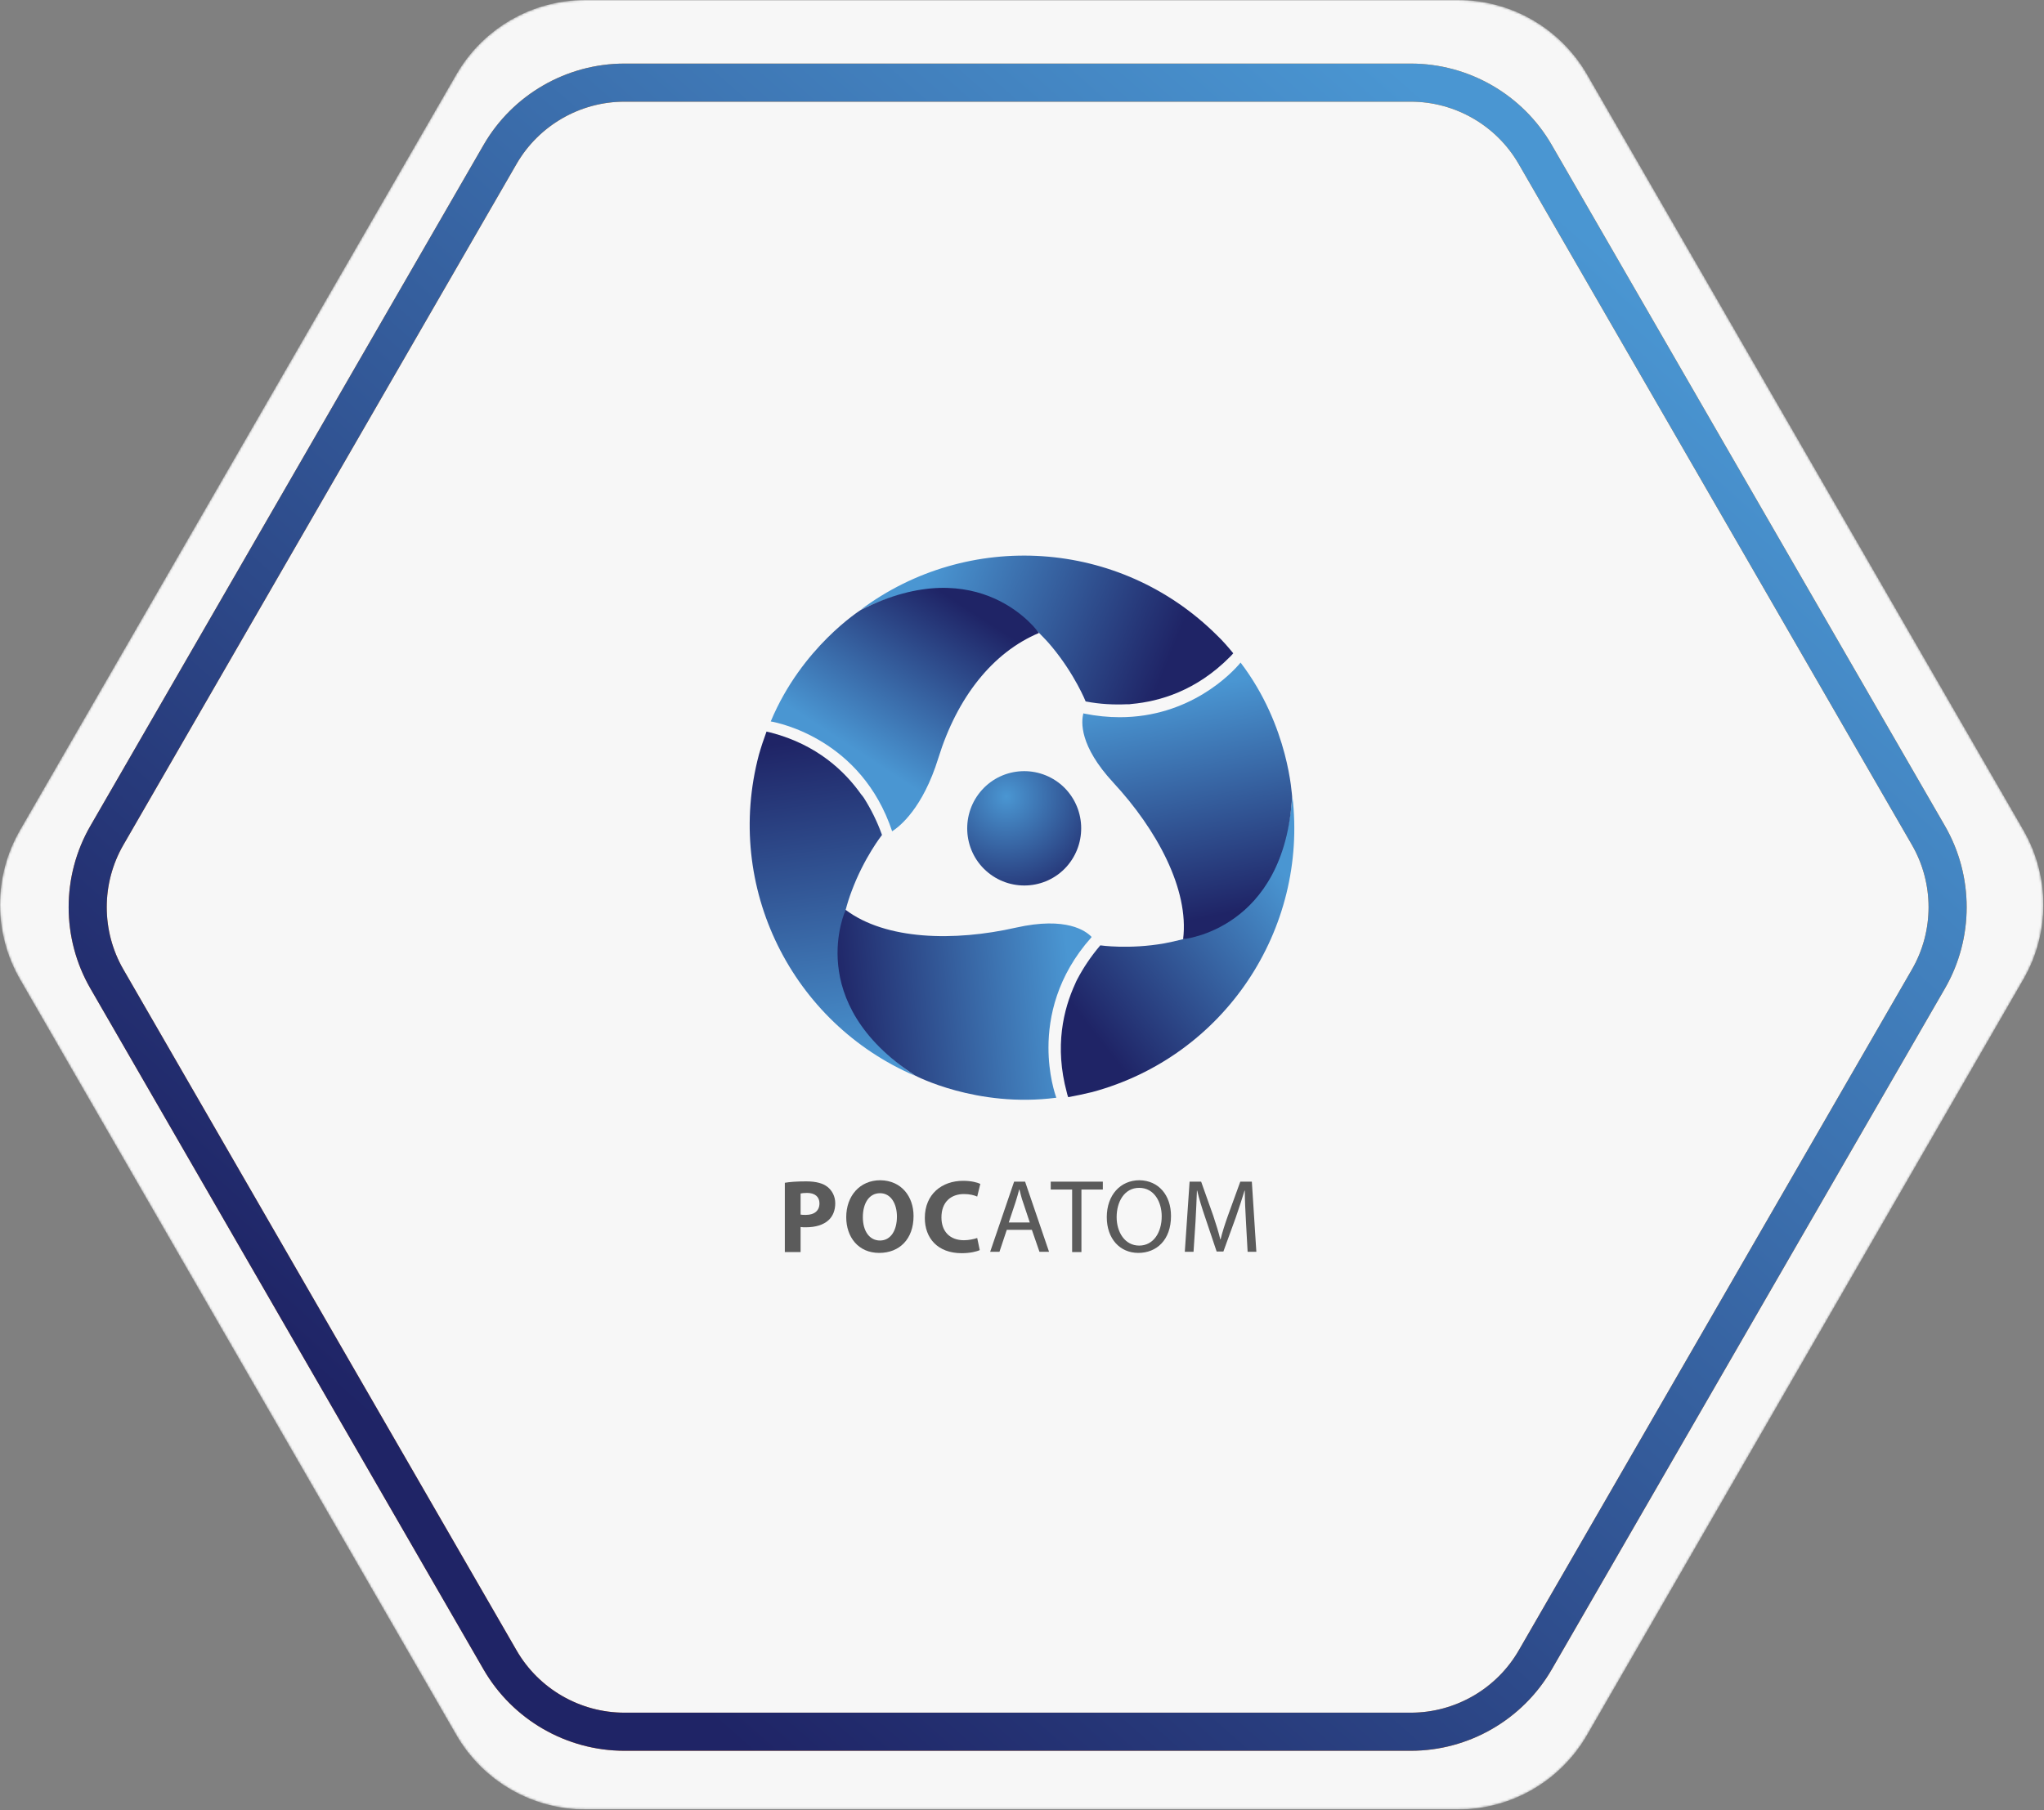
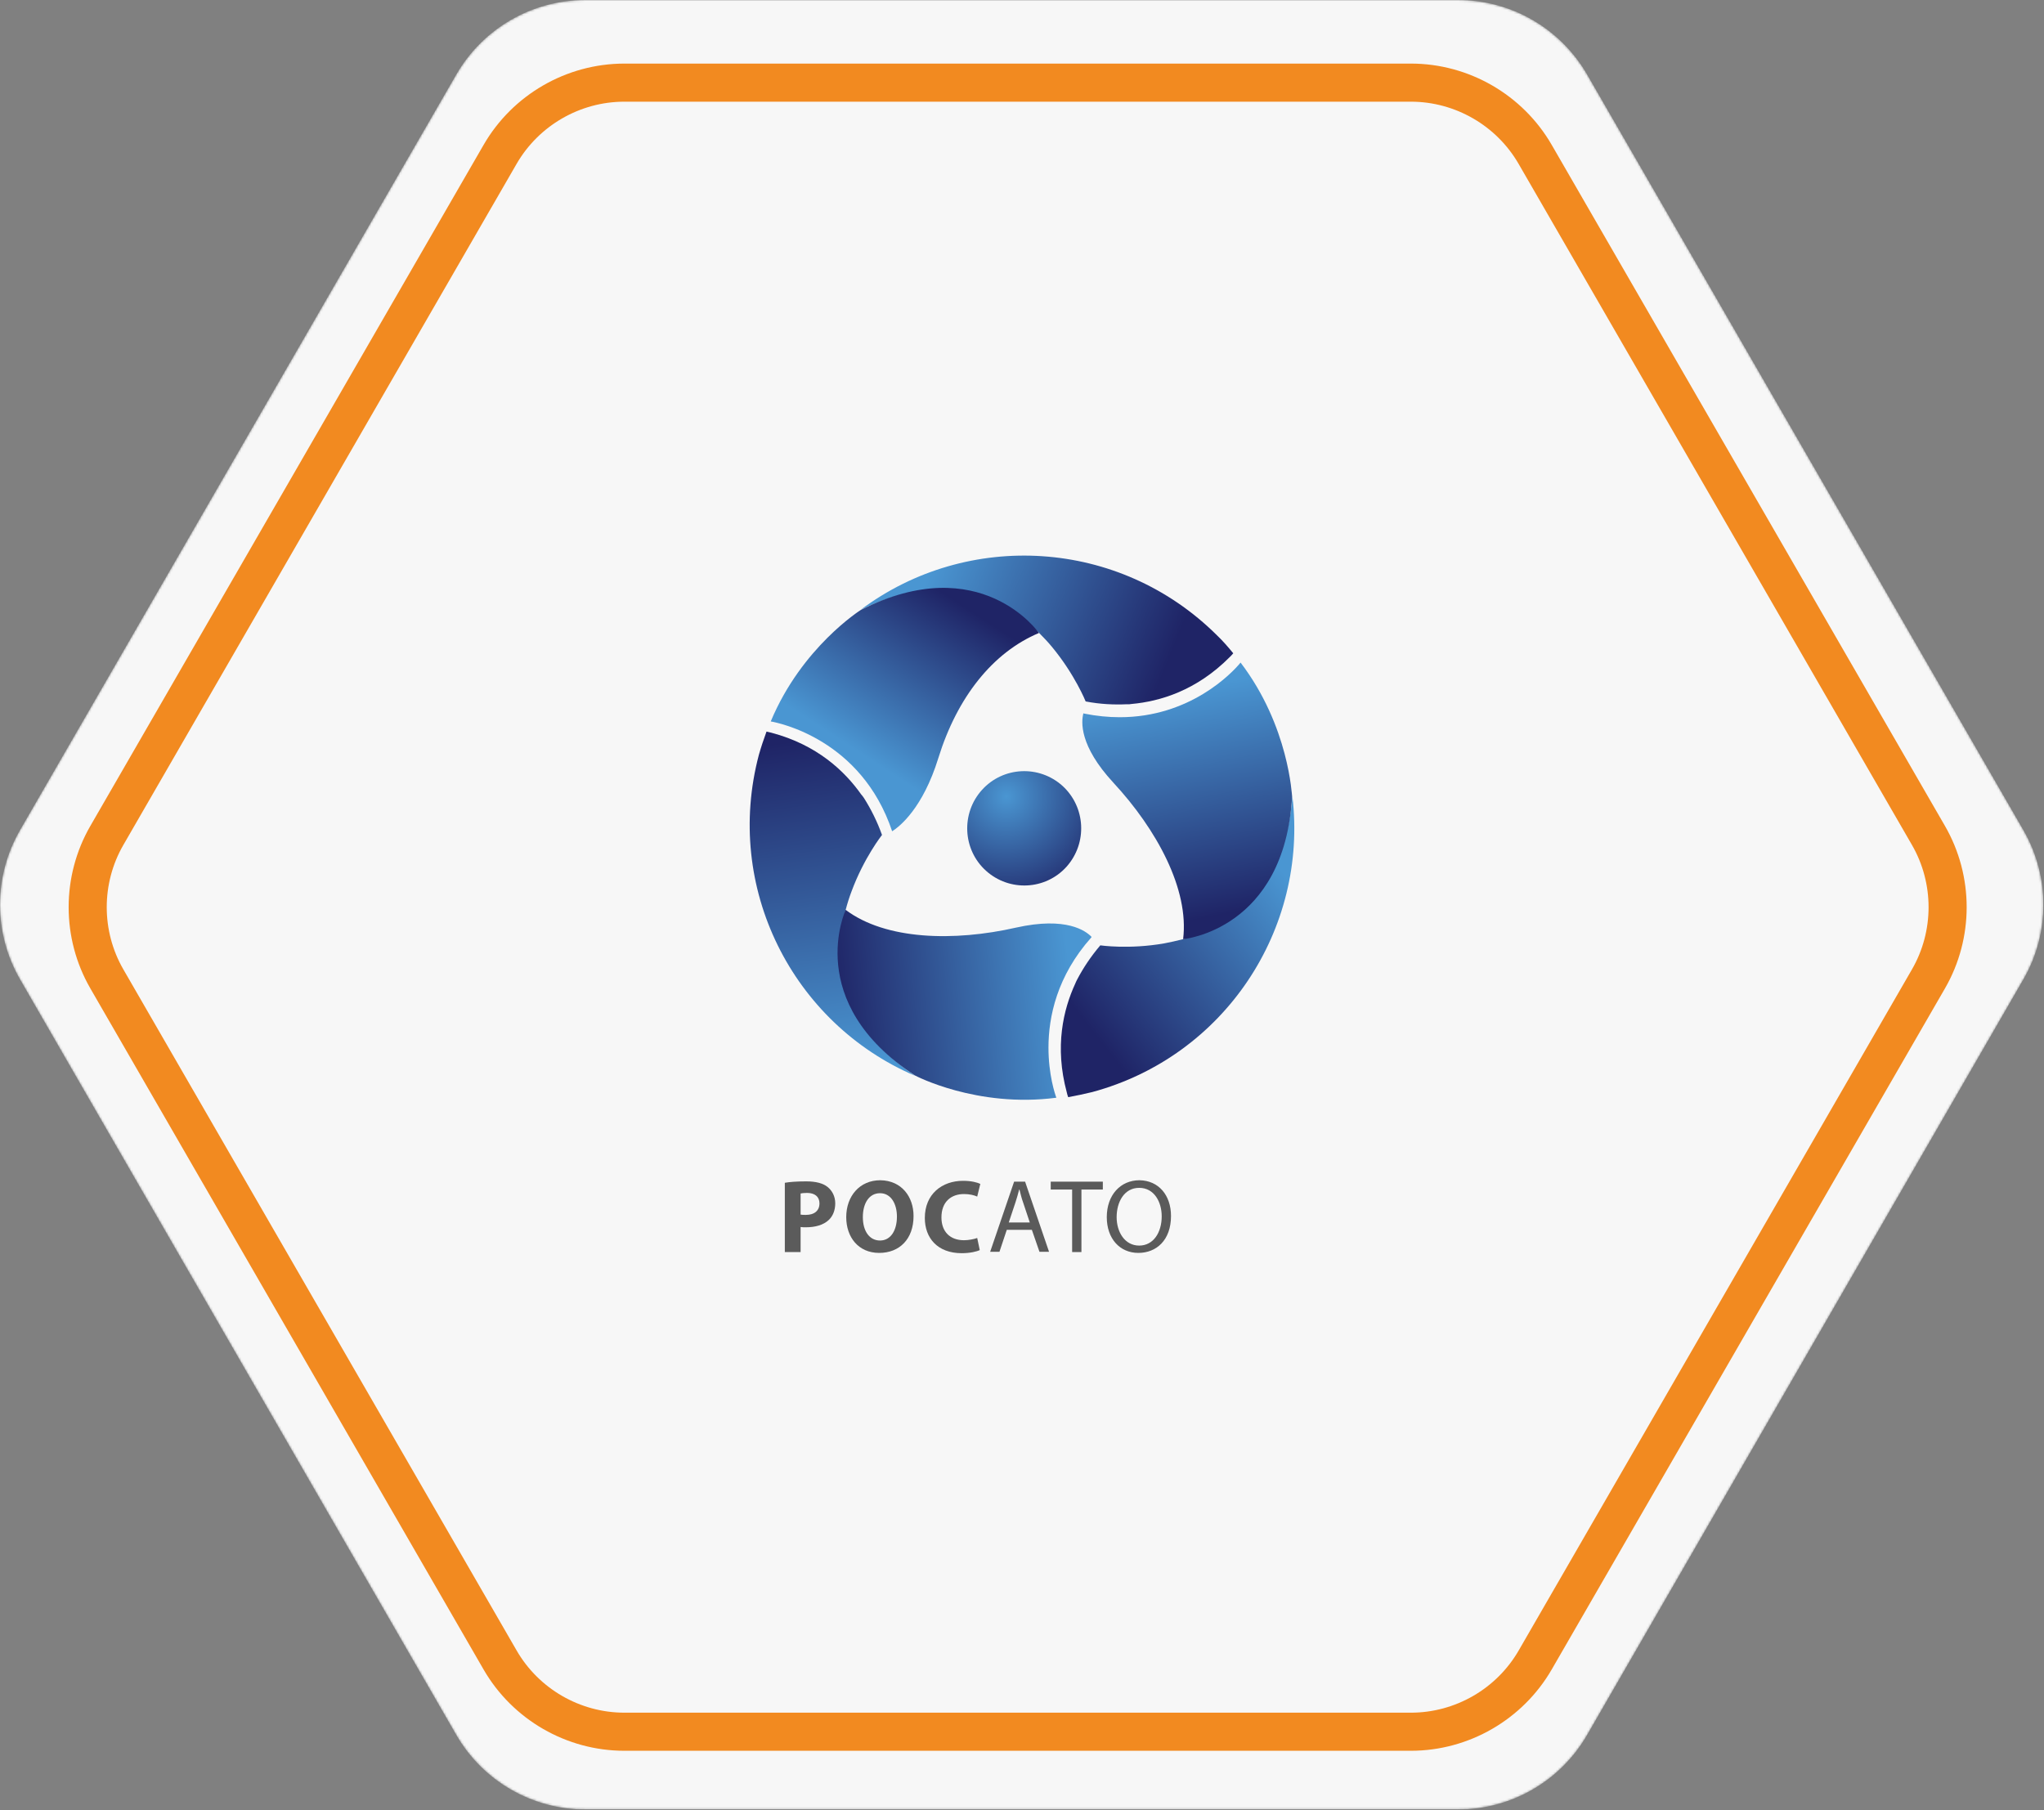
<svg xmlns="http://www.w3.org/2000/svg" width="927" height="821" viewBox="0 0 927 821" fill="none">
  <rect x="0" y="0" width="927" height="821" fill="#808080" stroke="none" />
  <g clip-path="url(#clip0_192_125)">
    <mask id="mask0_192_125" style="mask-type:alpha" maskUnits="userSpaceOnUse" x="0" y="0" width="927" height="821">
      <path d="M661.241 0H265.489C241.333 0 219.012 12.879 206.935 33.811L9.058 376.549C-3.019 397.463 -3.019 423.239 9.058 444.171L206.935 786.909C219.012 807.823 241.333 820.72 265.489 820.72H661.241C685.397 820.72 707.718 807.841 719.796 786.909L917.672 444.171C929.75 423.257 929.75 397.481 917.672 376.549L719.796 33.811C707.718 12.897 685.397 0 661.241 0Z" fill="#F7F7F7" />
    </mask>
    <g mask="url(#mask0_192_125)">
      <path d="M661.241 0H265.489C241.333 0 219.012 12.879 206.935 33.811L9.058 376.549C-3.019 397.463 -3.019 423.239 9.058 444.171L206.935 786.909C219.012 807.823 241.333 820.72 265.489 820.72H661.241C685.397 820.72 707.718 807.841 719.796 786.909L917.672 444.171C929.75 423.257 929.75 397.481 917.672 376.549L719.796 33.811C707.718 12.897 685.397 0 661.241 0Z" fill="#F7F7F7" />
      <path d="M639.865 794.089H283.161C256.903 794.089 232.445 779.962 219.316 757.232L40.981 448.321C27.853 425.591 27.853 397.338 40.981 374.608L219.334 65.698C232.463 42.967 256.921 28.841 283.179 28.841H639.883C666.141 28.841 690.599 42.967 703.728 65.698L882.08 374.608C895.209 397.338 895.209 425.591 882.08 448.321L703.728 757.232C690.581 779.962 666.123 794.089 639.865 794.089ZM283.161 46.12C263.067 46.12 244.327 56.933 234.28 74.337L55.945 383.248C45.898 400.652 45.898 422.278 55.945 439.682L234.297 748.592C244.344 765.996 263.067 776.809 283.179 776.809H639.883C659.977 776.809 678.718 765.996 688.765 748.592L867.117 439.682C877.164 422.278 877.164 400.652 867.117 383.248L688.729 74.337C678.682 56.933 659.959 46.12 639.848 46.12H283.161Z" fill="#F28A20" />
-       <path d="M639.865 794.089H283.161C256.903 794.089 232.445 779.962 219.316 757.232L40.981 448.321C27.853 425.591 27.853 397.338 40.981 374.608L219.334 65.698C232.463 42.967 256.921 28.841 283.179 28.841H639.883C666.141 28.841 690.599 42.967 703.728 65.698L882.08 374.608C895.209 397.338 895.209 425.591 882.08 448.321L703.728 757.232C690.581 779.962 666.123 794.089 639.865 794.089ZM283.161 46.12C263.067 46.12 244.327 56.933 234.28 74.337L55.945 383.248C45.898 400.652 45.898 422.278 55.945 439.682L234.297 748.592C244.344 765.996 263.067 776.809 283.179 776.809H639.883C659.977 776.809 678.718 765.996 688.765 748.592L867.117 439.682C877.164 422.278 877.164 400.652 867.117 383.248L688.729 74.337C678.682 56.933 659.959 46.12 639.848 46.12H283.161Z" fill="url(#paint0_linear_192_125)" />
    </g>
    <path fill-rule="evenodd" clip-rule="evenodd" d="M483.683 393.135C474.102 403.738 457.751 404.504 447.148 394.924C436.545 385.343 435.778 368.863 445.359 358.261C454.94 347.658 471.292 346.891 481.895 356.472C492.37 366.053 493.264 382.404 483.683 393.135Z" fill="url(#paint1_radial_192_125)" />
    <path fill-rule="evenodd" clip-rule="evenodd" d="M471.164 286.979C473.336 289.15 475.38 291.322 477.168 293.494C487.515 306.013 492.37 318.149 492.37 318.149C499.012 319.426 505.144 319.681 511.021 319.426C511.404 319.426 511.787 319.426 512.17 319.426C512.554 319.426 512.809 319.298 513.192 319.298C525.967 318.149 542.574 313.294 557.775 297.965C558.286 297.454 558.797 296.943 559.308 296.304C557.009 293.494 554.582 290.683 551.899 288.128C507.699 244.184 438.844 240.351 390.429 276.503C428.497 258.236 454.812 270.883 471.164 286.979Z" fill="url(#paint2_linear_192_125)" />
    <path fill-rule="evenodd" clip-rule="evenodd" d="M383.53 412.68C384.297 409.742 385.191 406.932 386.213 404.249C391.834 389.047 400.01 378.7 400.01 378.7C397.71 372.313 394.9 366.82 391.834 361.965C391.578 361.71 391.451 361.327 391.195 361.071C390.94 360.816 390.812 360.56 390.556 360.305C383.147 349.83 370.628 337.821 349.806 332.328C349.039 332.201 348.4 331.945 347.634 331.817C346.356 335.267 345.207 338.716 344.185 342.293C328.217 402.461 359.259 464.034 414.956 487.923C379.954 464.162 377.782 434.908 383.53 412.68Z" fill="url(#paint3_linear_192_125)" />
    <path fill-rule="evenodd" clip-rule="evenodd" d="M536.569 425.966C533.631 426.732 530.693 427.371 528.01 427.882C512.042 430.692 499.012 428.776 499.012 428.776C494.668 433.886 491.219 439.124 488.537 444.233C488.409 444.617 488.153 444.872 488.026 445.255C487.898 445.511 487.77 445.894 487.642 446.15C482.277 457.774 478.189 474.637 483.81 495.459C483.938 496.226 484.193 496.865 484.449 497.631C488.026 496.992 491.602 496.226 495.307 495.332C555.475 479.108 593.288 421.367 586.134 361.199C582.813 403.355 558.669 419.834 536.569 425.966Z" fill="url(#paint4_linear_192_125)" />
    <path fill-rule="evenodd" clip-rule="evenodd" d="M390.428 276.631C390.428 276.631 363.602 293.493 349.55 327.218C353.254 327.857 390.684 335.394 404.608 377.039C408.057 374.867 418.532 366.564 425.558 343.825C434.117 316.232 450.213 295.92 471.164 287.106C471.164 286.978 444.72 249.165 390.428 276.631Z" fill="url(#paint5_linear_192_125)" />
    <path fill-rule="evenodd" clip-rule="evenodd" d="M475.507 475.147C475.507 461.223 479.339 442.7 494.924 425.199L495.052 424.943C492.497 422.261 483.682 415.618 460.816 420.728C432.712 427.115 401.67 426.348 383.53 412.68C383.53 412.68 363.985 454.58 414.955 487.794C414.955 487.794 442.932 502.613 479.084 497.886C478.445 496.225 475.507 487.411 475.507 475.147Z" fill="url(#paint6_linear_192_125)" />
    <path fill-rule="evenodd" clip-rule="evenodd" d="M562.63 300.52C558.67 305.374 539.636 325.303 507.827 325.303C502.717 325.303 497.352 324.792 491.603 323.642L491.348 323.514C490.326 327.347 489.432 338.205 504.889 354.94C524.562 376.145 539.38 403.355 536.57 425.966C536.57 425.966 582.558 421.878 586.008 361.199C585.88 361.199 584.73 329.518 562.63 300.52Z" fill="url(#paint7_linear_192_125)" />
    <path fill-rule="evenodd" clip-rule="evenodd" d="M363.09 550.902C363.729 551.029 364.495 551.029 365.517 551.029C369.35 551.029 371.649 549.113 371.649 545.792C371.649 542.854 369.605 541.065 366.028 541.065C364.623 541.065 363.601 541.193 363.09 541.321V550.902ZM355.937 536.466C358.108 536.083 361.302 535.828 365.645 535.828C370.116 535.828 373.31 536.722 375.354 538.383C377.398 540.043 378.803 542.598 378.803 545.792C378.803 548.858 377.781 551.54 375.865 553.329C373.438 555.628 369.733 556.65 365.517 556.65C364.623 556.65 363.729 556.65 363.09 556.522V567.892H355.937V536.466Z" fill="#5B5B5B" />
    <path fill-rule="evenodd" clip-rule="evenodd" d="M391.322 552.051C391.322 558.31 394.26 562.654 399.115 562.654C403.969 562.654 406.779 558.055 406.779 551.795C406.779 546.047 404.097 541.192 399.115 541.192C394.133 541.192 391.322 545.791 391.322 552.051ZM414.316 551.54C414.316 562.015 407.929 568.274 398.731 568.274C389.278 568.274 383.785 561.121 383.785 552.051C383.785 542.47 389.917 535.316 399.242 535.316C408.951 535.444 414.316 542.853 414.316 551.54Z" fill="#5B5B5B" />
    <path fill-rule="evenodd" clip-rule="evenodd" d="M444.337 566.997C443.06 567.636 439.994 568.402 436.161 568.402C425.175 568.402 419.427 561.504 419.427 552.434C419.427 541.576 427.219 535.572 436.8 535.572C440.505 535.572 443.315 536.338 444.593 536.977L443.187 542.726C441.782 542.087 439.738 541.576 437.183 541.576C431.435 541.576 426.964 545.025 426.964 552.179C426.964 558.566 430.796 562.526 437.183 562.526C439.355 562.526 441.782 562.015 443.187 561.504L444.337 566.997Z" fill="#5B5B5B" />
    <path fill-rule="evenodd" clip-rule="evenodd" d="M467.076 554.605L464.01 545.408C463.243 543.364 462.86 541.448 462.349 539.531H462.221C461.71 541.448 461.199 543.364 460.561 545.28L457.495 554.478H467.076V554.605ZM456.6 557.799L453.279 567.763H449.063L459.922 535.955H464.904L475.762 567.763H471.419L467.97 557.799H456.6Z" fill="#5B5B5B" />
    <path fill-rule="evenodd" clip-rule="evenodd" d="M486.238 539.531H476.529V535.955H500.162V539.531H490.454V567.891H486.238V539.531Z" fill="#5B5B5B" />
    <path fill-rule="evenodd" clip-rule="evenodd" d="M506.421 552.051C506.421 558.821 510.126 564.953 516.641 564.953C523.156 564.953 526.861 558.949 526.861 551.667C526.861 545.28 523.539 538.765 516.641 538.765C509.87 538.765 506.421 545.152 506.421 552.051ZM531.076 551.54C531.076 562.526 524.433 568.274 516.258 568.274C507.827 568.274 501.95 561.759 501.95 552.051C501.95 541.959 508.21 535.316 516.769 535.316C525.455 535.444 531.076 542.086 531.076 551.54Z" fill="#5B5B5B" />
-     <path fill-rule="evenodd" clip-rule="evenodd" d="M565.057 553.839C564.801 549.368 564.546 544.003 564.546 540.042H564.418C563.268 543.747 561.991 547.835 560.458 552.178L554.837 567.635H551.771L546.661 552.434C545.128 547.963 543.851 543.875 542.957 540.042H542.829C542.701 544.003 542.446 549.368 542.19 554.094L541.296 567.763H537.336L539.508 535.955H544.745L550.238 551.412C551.516 555.372 552.665 558.821 553.432 562.142H553.56C554.326 558.949 555.476 555.372 556.881 551.412L562.502 535.955H567.739L569.783 567.763H565.823L565.057 553.839Z" fill="#5B5B5B" />
  </g>
  <defs>
    <linearGradient id="paint0_linear_192_125" x1="874.613" y1="243.436" x2="366.643" y2="819.989" gradientUnits="userSpaceOnUse">
      <stop stop-color="#4A96D2" />
      <stop offset="1" stop-color="#1F2466" />
    </linearGradient>
    <radialGradient id="paint1_radial_192_125" cx="0" cy="0" r="1" gradientUnits="userSpaceOnUse" gradientTransform="translate(456.433 361.275) scale(52.664 52.664)">
      <stop stop-color="#4A96D2" />
      <stop offset="1" stop-color="#1F2466" />
    </radialGradient>
    <linearGradient id="paint2_linear_192_125" x1="422.093" y1="257.584" x2="529.442" y2="300.812" gradientUnits="userSpaceOnUse">
      <stop stop-color="#4A96D2" />
      <stop offset="1" stop-color="#1F2466" />
    </linearGradient>
    <linearGradient id="paint3_linear_192_125" x1="384.669" y1="484.38" x2="363.579" y2="335.575" gradientUnits="userSpaceOnUse">
      <stop stop-color="#4A96D2" />
      <stop offset="1" stop-color="#1F2466" />
    </linearGradient>
    <linearGradient id="paint4_linear_192_125" x1="584.87" y1="399.458" x2="496.24" y2="468.866" gradientUnits="userSpaceOnUse">
      <stop stop-color="#4A96D2" />
      <stop offset="1" stop-color="#1F2466" />
    </linearGradient>
    <linearGradient id="paint5_linear_192_125" x1="387.719" y1="340.171" x2="432.318" y2="271.735" gradientUnits="userSpaceOnUse">
      <stop stop-color="#4A96D2" />
      <stop offset="1" stop-color="#1F2466" />
    </linearGradient>
    <linearGradient id="paint6_linear_192_125" x1="485.975" y1="449.825" x2="378.97" y2="460.733" gradientUnits="userSpaceOnUse">
      <stop stop-color="#4A96D2" />
      <stop offset="1" stop-color="#1F2466" />
    </linearGradient>
    <linearGradient id="paint7_linear_192_125" x1="532.498" y1="313.881" x2="552.561" y2="415.152" gradientUnits="userSpaceOnUse">
      <stop stop-color="#4A96D2" />
      <stop offset="1" stop-color="#1F2466" />
    </linearGradient>
    <clipPath id="clip0_192_125">
      <rect width="926.73" height="820.72" fill="white" />
    </clipPath>
  </defs>
</svg>